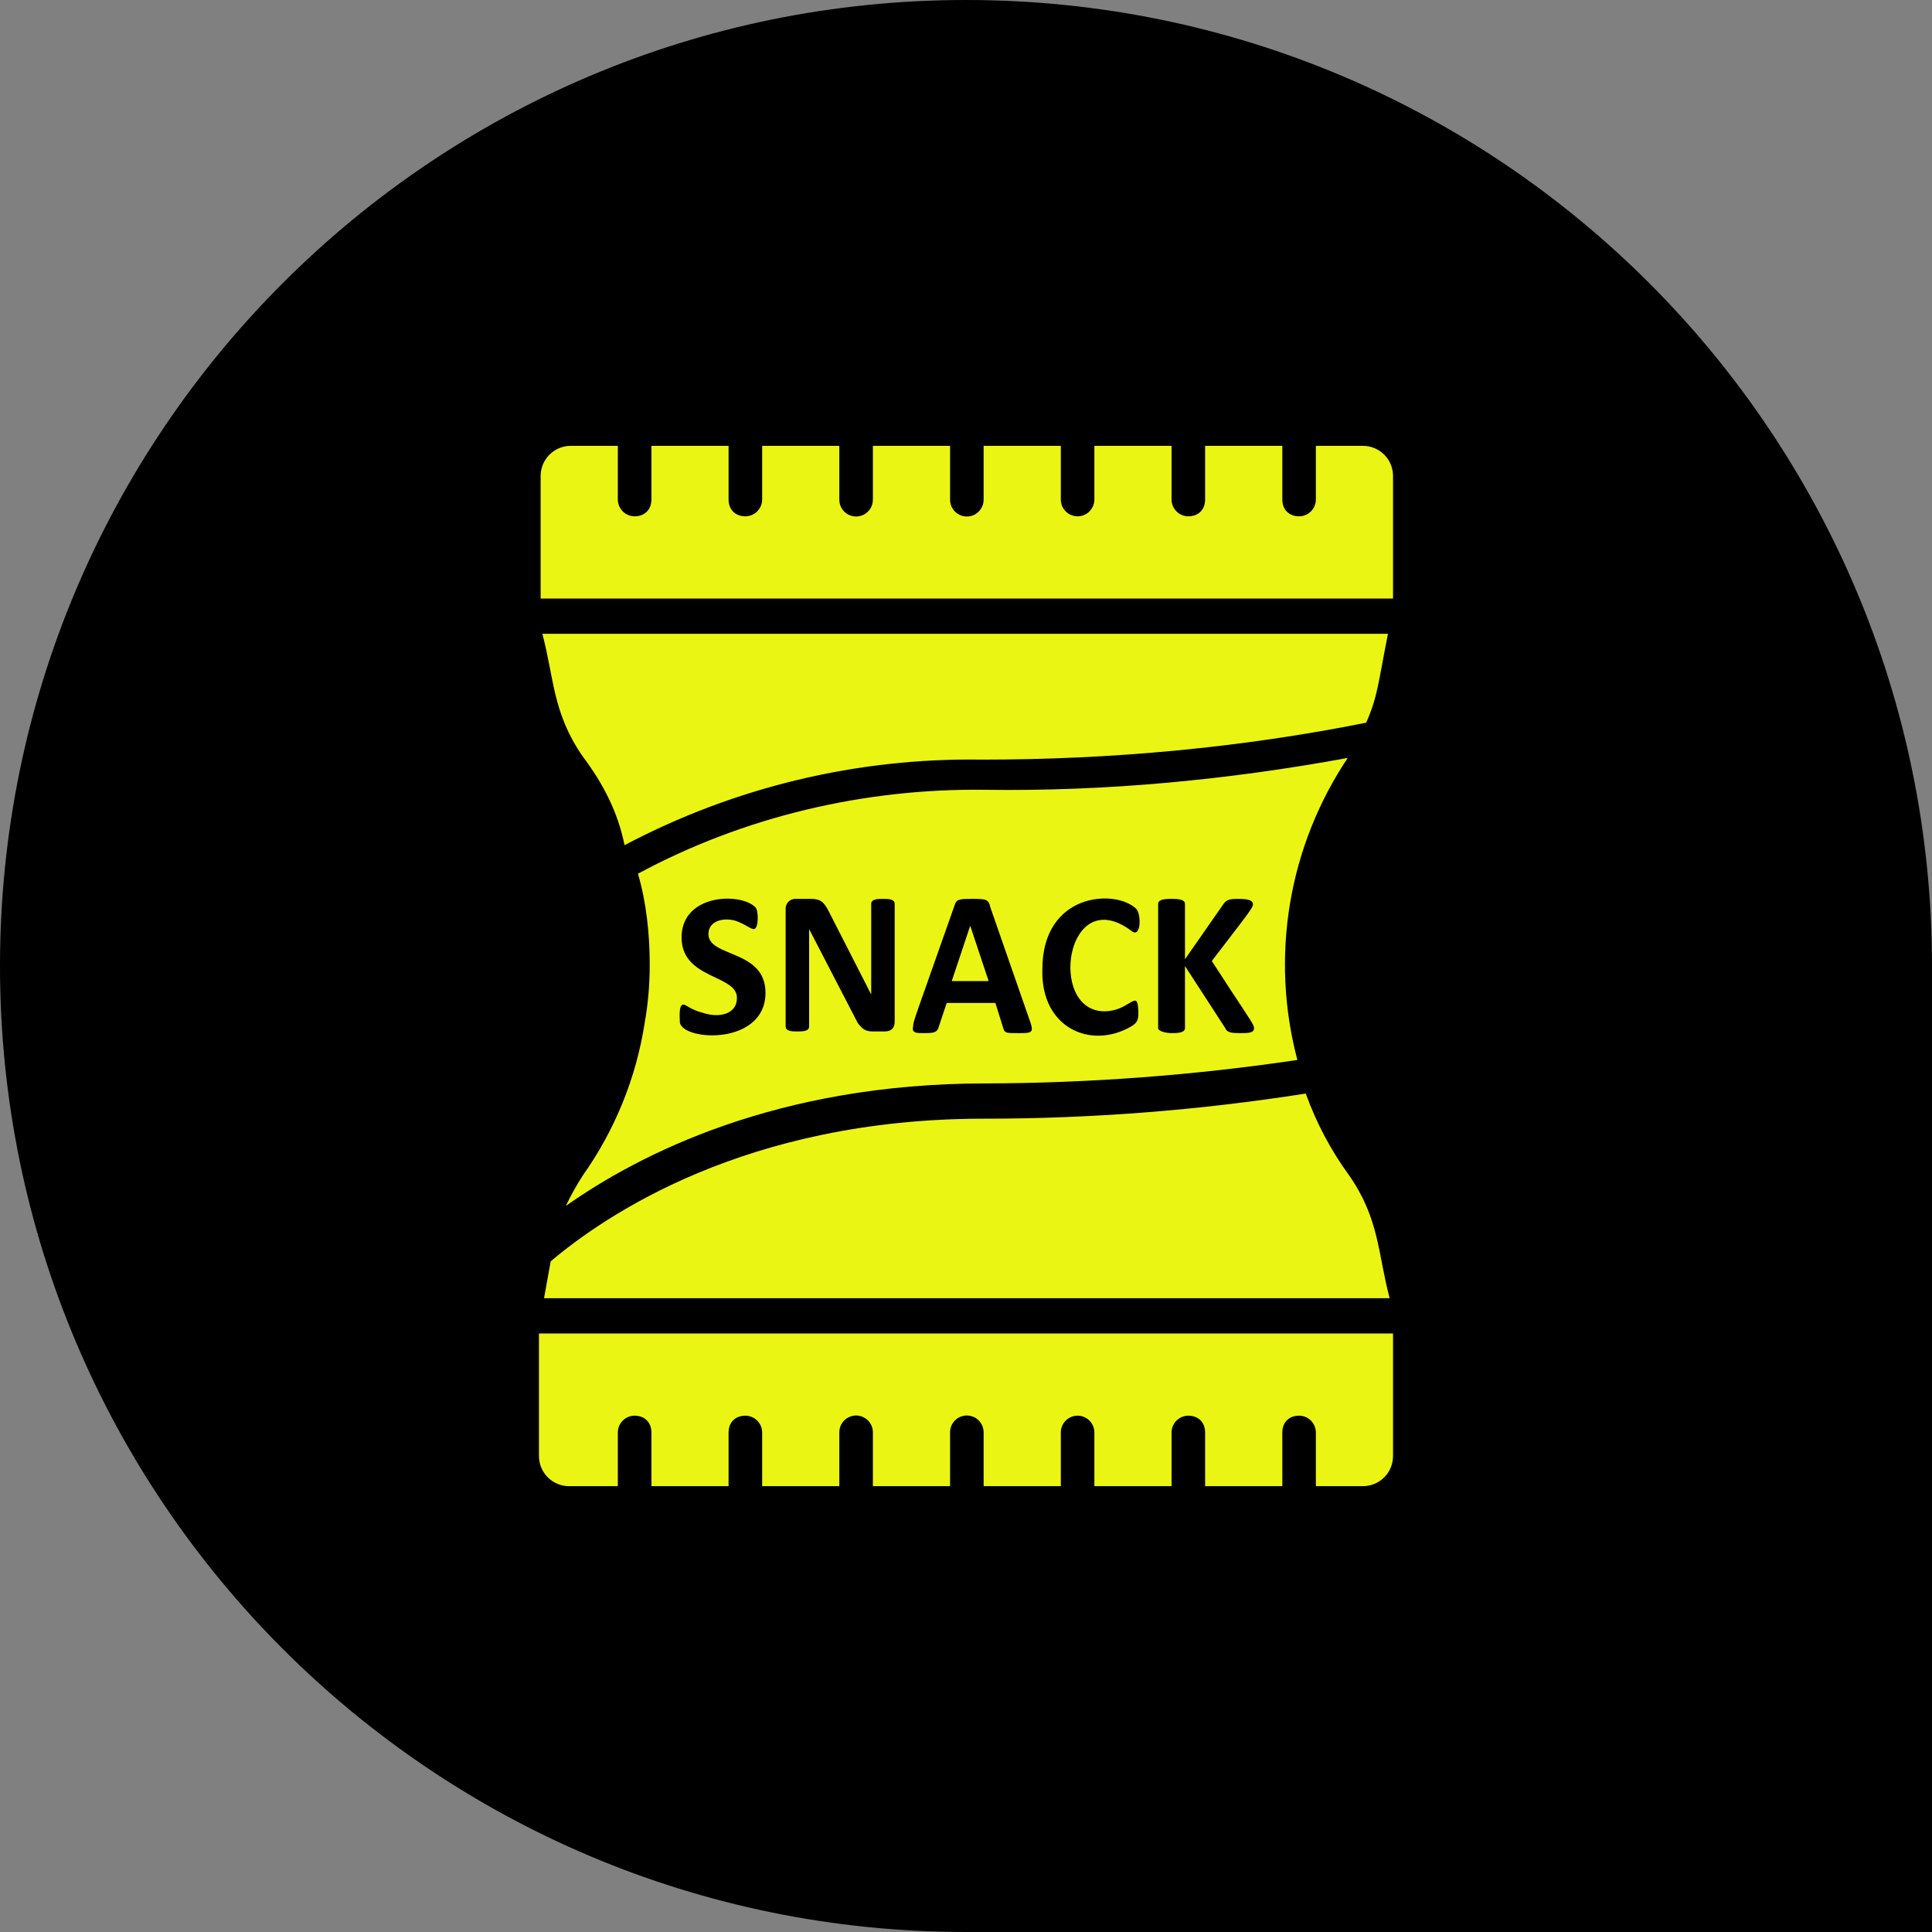
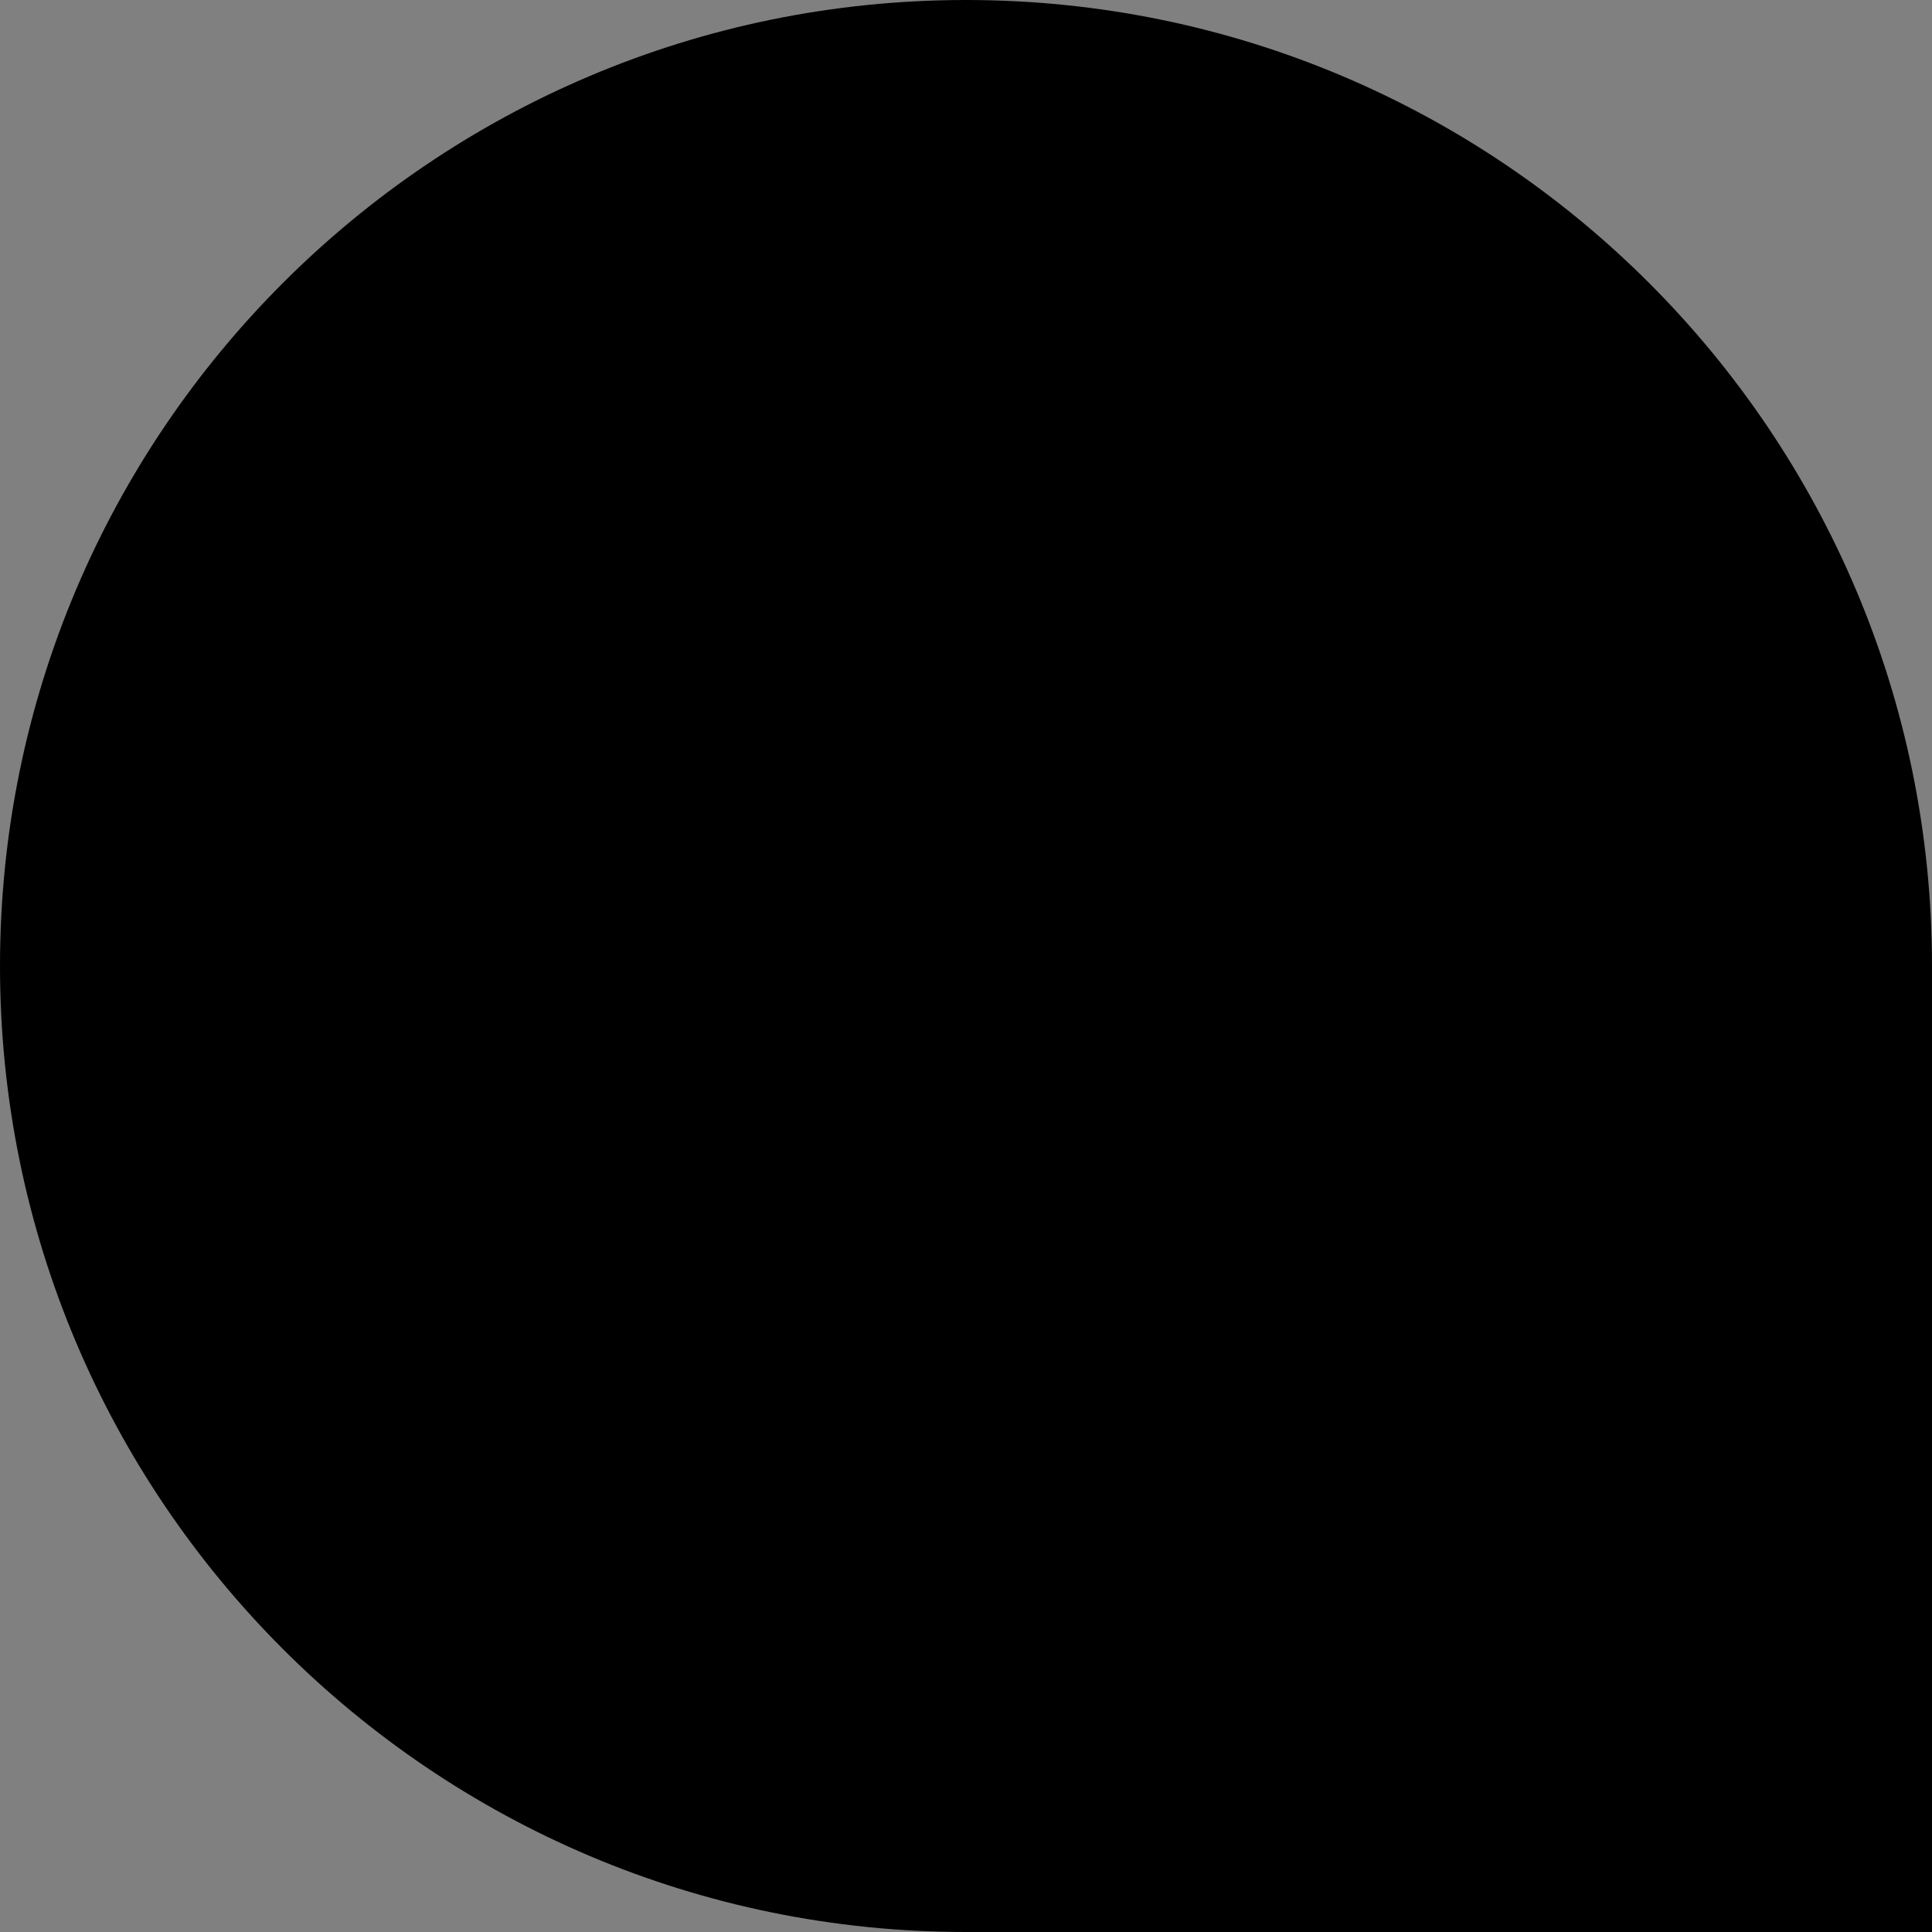
<svg xmlns="http://www.w3.org/2000/svg" width="65" height="65" viewBox="0 0 65 65" fill="none">
  <rect x="0" y="0" width="65" height="65" fill="#808080" stroke="none" />
  <path d="M0 32.5C0 14.551 14.551 0 32.5 0C50.449 0 65 14.551 65 32.5V65H32.5C14.551 65 0 50.449 0 32.5Z" fill="black" />
-   <path d="M18.133 44.863V48.983C18.132 49.117 18.158 49.249 18.209 49.373C18.26 49.497 18.335 49.609 18.429 49.703C18.524 49.798 18.636 49.873 18.76 49.924C18.883 49.975 19.016 50.001 19.149 50H20.786V48.194C20.787 48.044 20.846 47.901 20.952 47.795C21.058 47.689 21.201 47.629 21.351 47.629C21.689 47.629 21.916 47.855 21.916 48.194V50H24.512V48.194C24.512 47.854 24.738 47.629 25.077 47.629C25.227 47.629 25.37 47.689 25.476 47.795C25.582 47.901 25.641 48.044 25.642 48.194V50H28.238V48.194C28.238 48.119 28.252 48.045 28.279 47.976C28.307 47.907 28.349 47.844 28.401 47.791C28.454 47.738 28.516 47.696 28.585 47.667C28.654 47.638 28.728 47.623 28.802 47.623C28.877 47.623 28.951 47.638 29.02 47.667C29.089 47.696 29.151 47.738 29.204 47.791C29.256 47.844 29.298 47.907 29.326 47.976C29.354 48.045 29.367 48.119 29.367 48.194V50H31.964V48.194C31.963 48.119 31.977 48.045 32.005 47.976C32.033 47.907 32.074 47.843 32.127 47.79C32.179 47.737 32.242 47.695 32.311 47.666C32.38 47.638 32.453 47.623 32.528 47.623C32.603 47.623 32.677 47.638 32.746 47.666C32.815 47.695 32.877 47.737 32.929 47.79C32.982 47.843 33.023 47.907 33.051 47.976C33.08 48.045 33.093 48.119 33.093 48.194V50H35.69V48.194C35.69 48.044 35.749 47.9 35.855 47.794C35.961 47.689 36.104 47.629 36.254 47.629C36.404 47.629 36.547 47.689 36.653 47.794C36.759 47.9 36.819 48.044 36.819 48.194V50H39.416V48.194C39.416 48.044 39.475 47.901 39.581 47.795C39.687 47.689 39.83 47.629 39.98 47.629C40.319 47.629 40.545 47.855 40.545 48.194V50H43.142V48.194C43.142 47.854 43.367 47.629 43.706 47.629C43.856 47.629 43.999 47.689 44.105 47.795C44.211 47.901 44.27 48.044 44.271 48.194V50H45.851C45.984 50.001 46.117 49.975 46.24 49.924C46.364 49.873 46.476 49.798 46.571 49.703C46.665 49.609 46.74 49.497 46.791 49.373C46.842 49.249 46.867 49.117 46.867 48.983V44.863H18.133ZM45.399 39.557C44.78 38.71 44.285 37.778 43.931 36.791C40.346 37.355 36.722 37.638 33.093 37.637C25.077 37.637 20.335 40.911 18.528 42.435L18.303 43.677H46.754C46.359 42.209 46.416 41.024 45.399 39.557ZM32.642 31.145L32.02 33.008H33.262L32.642 31.145ZM32.642 31.145L32.02 33.008H33.262L32.642 31.145ZM45.343 25.5C41.334 26.234 37.271 26.629 33.149 26.572C29.085 26.516 25.02 27.476 21.463 29.395C21.746 30.354 21.859 31.428 21.859 32.443C21.861 33.106 21.804 33.767 21.689 34.419C21.401 36.27 20.686 38.029 19.601 39.557C19.392 39.883 19.203 40.222 19.037 40.572C21.52 38.823 26.149 36.451 33.149 36.451C36.664 36.441 40.173 36.177 43.649 35.661C43.194 33.944 43.109 32.15 43.401 30.398C43.693 28.646 44.355 26.976 45.343 25.5ZM22.875 34.419C22.875 34.306 22.819 33.798 22.988 33.798C23.101 33.798 23.214 33.968 23.665 34.08C24.174 34.25 24.794 34.137 24.794 33.572C24.794 32.782 22.931 32.951 22.931 31.54C22.931 30.072 24.908 30.016 25.416 30.524C25.528 30.637 25.528 31.258 25.359 31.258C25.246 31.258 25.077 31.089 24.738 30.976C24.343 30.863 23.835 30.976 23.835 31.428C23.835 32.217 25.754 31.935 25.754 33.403C25.754 35.153 23.045 35.04 22.875 34.419ZM30.101 34.363C30.101 34.589 29.988 34.702 29.762 34.702H29.367C29.142 34.702 29.029 34.645 28.859 34.419L27.222 31.258V34.532C27.222 34.702 26.996 34.702 26.827 34.702C26.658 34.702 26.432 34.702 26.432 34.532V30.58C26.43 30.535 26.437 30.49 26.454 30.448C26.47 30.406 26.495 30.368 26.527 30.337C26.559 30.305 26.597 30.28 26.639 30.264C26.681 30.247 26.726 30.24 26.771 30.242H27.279C27.617 30.242 27.73 30.354 27.899 30.694L29.311 33.46V30.411C29.311 30.242 29.537 30.242 29.706 30.242C29.876 30.242 30.101 30.242 30.101 30.411V34.363ZM34.279 34.758C33.884 34.758 33.827 34.758 33.771 34.645L33.488 33.742H31.851L31.569 34.589C31.512 34.758 31.343 34.758 31.06 34.758C30.835 34.758 30.665 34.758 30.722 34.532C30.722 34.363 30.722 34.419 32.133 30.411C32.19 30.242 32.359 30.242 32.697 30.242C33.149 30.242 33.262 30.242 33.319 30.524L34.674 34.419C34.786 34.758 34.674 34.758 34.279 34.758H34.279ZM37.157 34.024C37.948 34.024 38.23 33.346 38.286 33.854C38.343 34.362 38.23 34.419 38.06 34.532C36.706 35.323 35.012 34.589 35.069 32.613C35.069 30.016 37.553 29.903 38.23 30.58C38.399 30.75 38.399 31.597 38.06 31.314C35.859 29.677 35.238 34.024 37.157 34.024ZM41.73 34.758C41.504 34.758 41.279 34.758 41.222 34.589L39.867 32.5V34.589C39.867 34.758 39.585 34.758 39.416 34.758C39.246 34.758 38.964 34.702 38.964 34.589V30.411C38.964 30.242 39.246 30.242 39.416 30.242C39.585 30.242 39.867 30.242 39.867 30.411V32.274L41.165 30.411C41.279 30.242 41.448 30.242 41.674 30.242C42.012 30.242 42.238 30.298 42.125 30.524C41.956 30.806 41.674 31.145 40.77 32.331C41.674 33.742 42.125 34.363 42.182 34.532C42.238 34.758 42.012 34.758 41.73 34.758ZM32.02 33.008H33.262L32.642 31.145L32.02 33.008ZM32.642 31.145L32.02 33.008H33.262L32.642 31.145ZM32.642 31.145L32.02 33.008H33.262L32.642 31.145ZM18.246 21.323C18.642 22.791 18.585 23.976 19.601 25.443C20.279 26.346 20.786 27.306 21.012 28.435C24.714 26.479 28.85 25.489 33.037 25.557C37.383 25.557 41.73 25.161 45.964 24.314C46.359 23.411 46.359 23.016 46.697 21.323H18.246ZM45.851 15H44.271V16.806C44.27 16.956 44.211 17.099 44.105 17.205C43.999 17.311 43.856 17.37 43.706 17.371C43.367 17.371 43.142 17.145 43.142 16.806V15H40.545V16.806C40.545 17.145 40.319 17.371 39.98 17.371C39.83 17.371 39.687 17.311 39.581 17.205C39.475 17.099 39.416 16.956 39.416 16.806V15H36.819V16.806C36.819 16.956 36.759 17.1 36.653 17.206C36.547 17.311 36.404 17.371 36.254 17.371C36.104 17.371 35.961 17.311 35.855 17.206C35.749 17.1 35.69 16.956 35.69 16.806V15H33.093V16.806C33.093 16.881 33.08 16.955 33.051 17.024C33.023 17.093 32.982 17.157 32.929 17.21C32.877 17.263 32.815 17.305 32.746 17.334C32.677 17.362 32.603 17.377 32.528 17.377C32.453 17.377 32.38 17.362 32.311 17.334C32.242 17.305 32.179 17.263 32.127 17.21C32.074 17.157 32.033 17.093 32.005 17.024C31.977 16.955 31.963 16.881 31.964 16.806V15H29.367V16.806C29.367 16.881 29.354 16.955 29.326 17.024C29.298 17.093 29.256 17.156 29.204 17.209C29.151 17.262 29.089 17.305 29.02 17.333C28.951 17.362 28.877 17.377 28.802 17.377C28.728 17.377 28.654 17.362 28.585 17.333C28.516 17.305 28.454 17.262 28.401 17.209C28.349 17.156 28.307 17.093 28.279 17.024C28.252 16.955 28.238 16.881 28.238 16.806V15H25.642V16.806C25.641 16.956 25.581 17.099 25.476 17.205C25.37 17.311 25.227 17.37 25.077 17.371C24.738 17.371 24.512 17.145 24.512 16.806V15H21.916V16.806C21.916 17.145 21.689 17.371 21.351 17.371C21.201 17.37 21.058 17.311 20.952 17.205C20.846 17.099 20.787 16.956 20.786 16.806V15H19.206C19.072 14.999 18.94 15.025 18.816 15.076C18.693 15.127 18.581 15.202 18.486 15.296C18.392 15.39 18.317 15.503 18.266 15.626C18.215 15.75 18.189 15.882 18.189 16.016V20.137H46.867V16.016C46.867 15.882 46.841 15.75 46.791 15.626C46.74 15.503 46.665 15.391 46.571 15.296C46.476 15.202 46.364 15.127 46.24 15.076C46.117 15.025 45.984 14.999 45.851 15Z" fill="#EBF514" />
</svg>